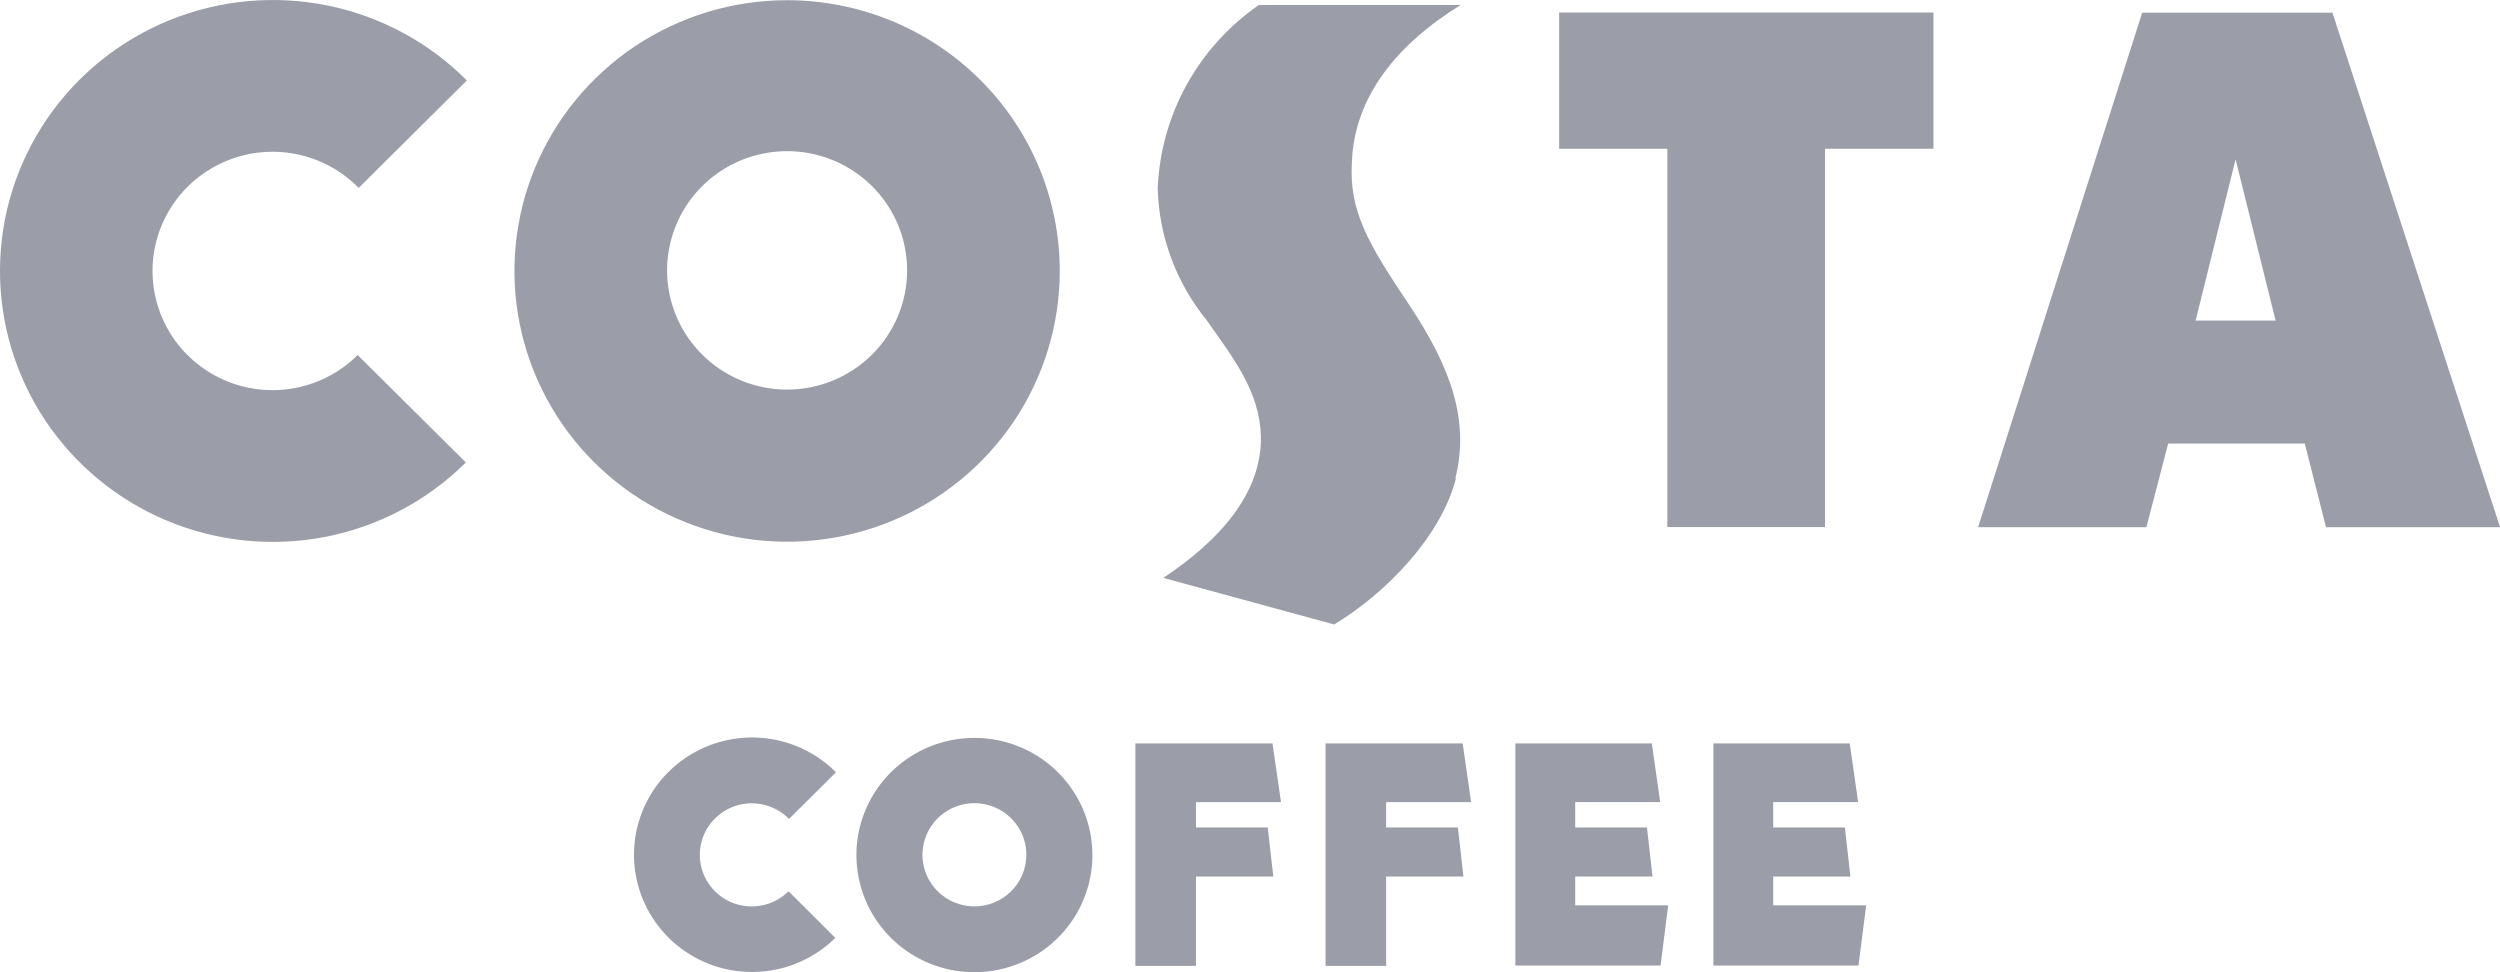
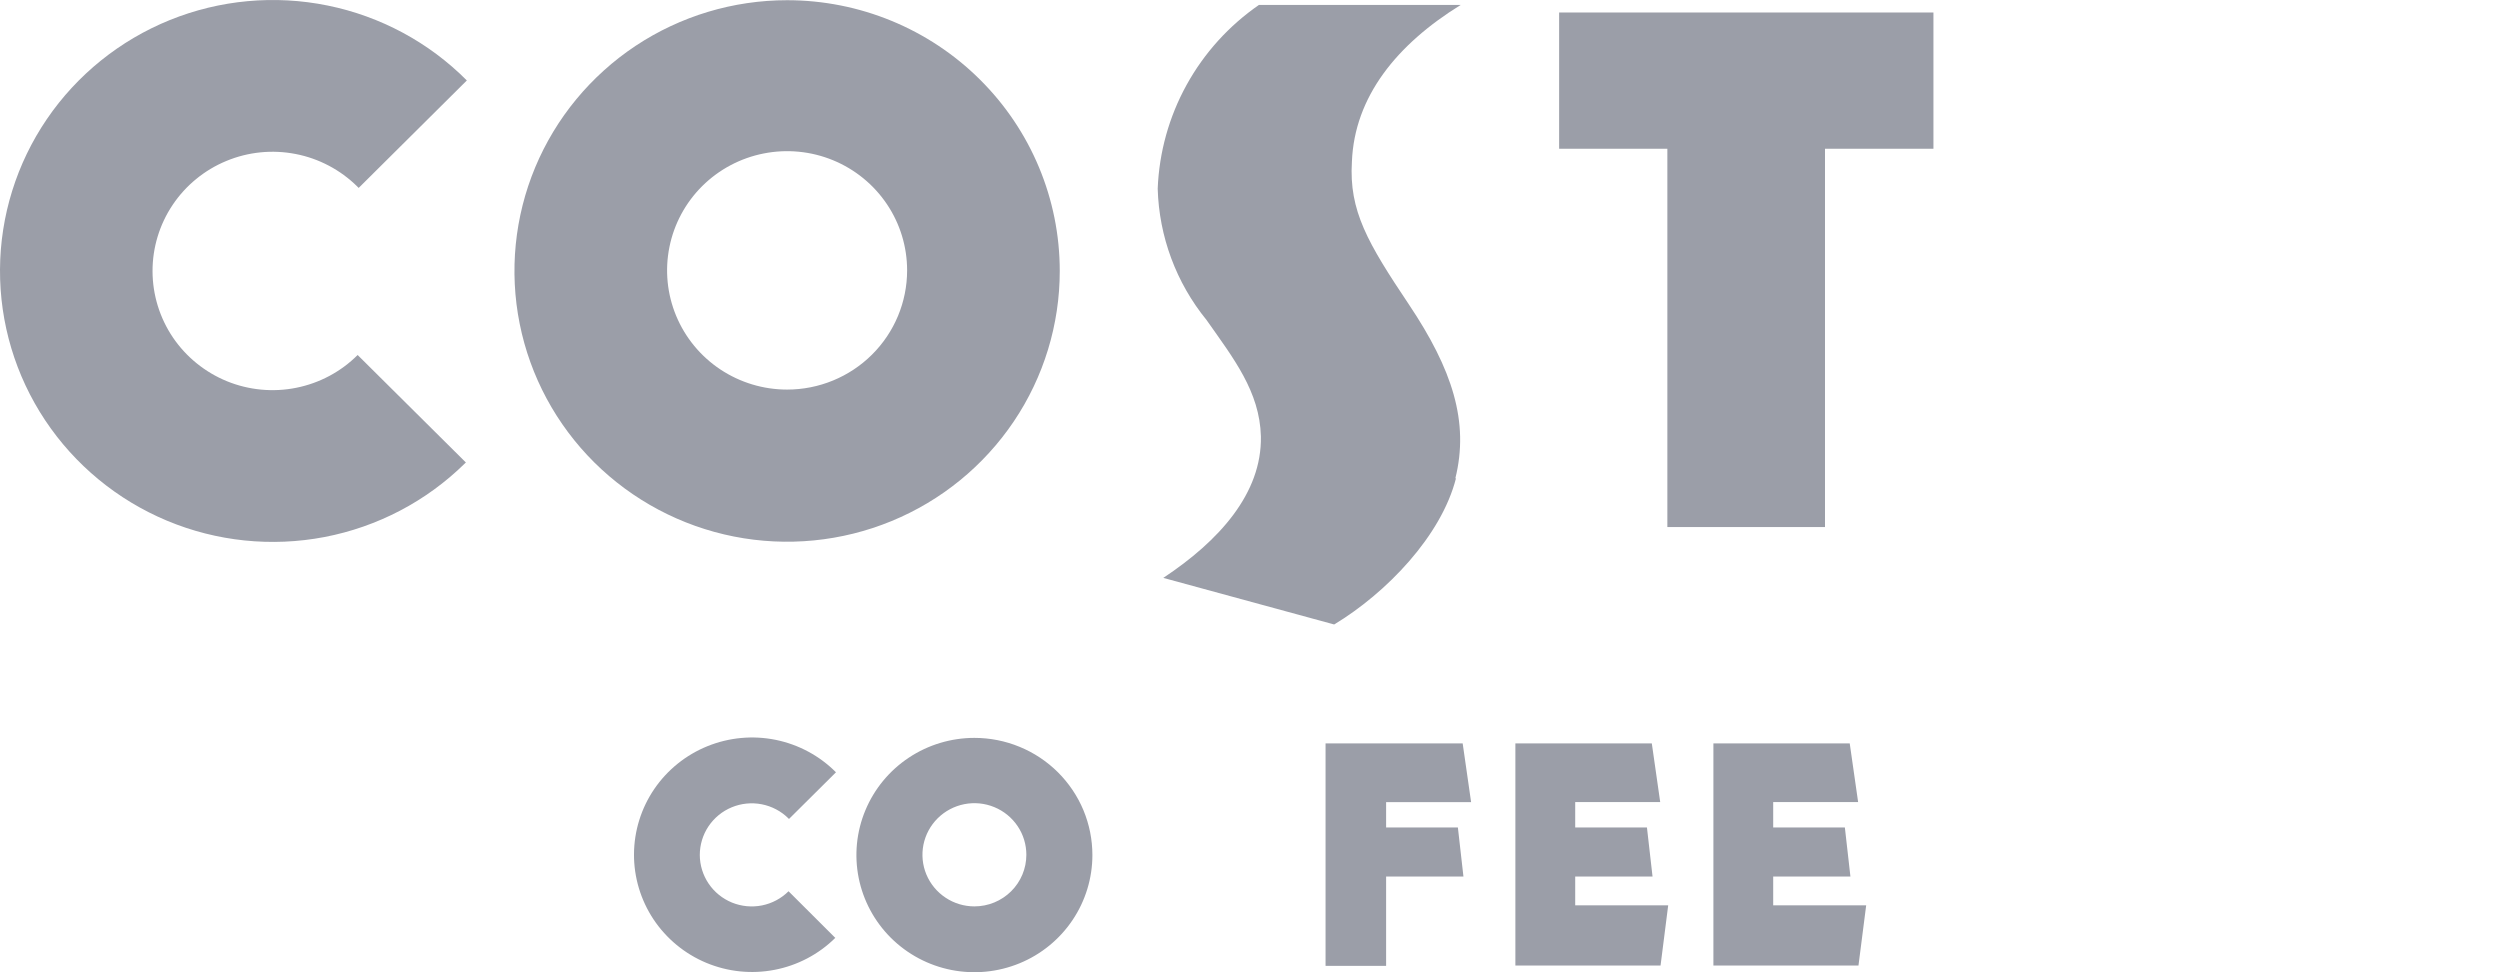
<svg xmlns="http://www.w3.org/2000/svg" width="72" height="28" viewBox="0 0 72 28" fill="none">
  <path fill-rule="evenodd" clip-rule="evenodd" d="M13.417 13.319L10.3 10.224C9.818 10.706 9.203 11.034 8.533 11.168C7.863 11.303 7.168 11.237 6.535 10.979C5.903 10.72 5.362 10.282 4.98 9.719C4.599 9.155 4.395 8.492 4.393 7.813C4.391 7.134 4.592 6.47 4.97 5.904C5.348 5.339 5.887 4.897 6.518 4.636C7.148 4.374 7.843 4.304 8.514 4.435C9.185 4.565 9.802 4.891 10.287 5.369L10.33 5.412L13.445 2.317C12.353 1.219 10.957 0.468 9.434 0.159C7.912 -0.151 6.331 -0.005 4.892 0.577C3.453 1.16 2.22 2.153 1.349 3.431C0.478 4.71 0.009 6.216 0 7.759C-0.009 9.302 0.443 10.814 1.299 12.102C2.156 13.39 3.377 14.397 4.809 14.996C6.242 15.595 7.821 15.758 9.347 15.466C10.873 15.173 12.277 14.438 13.382 13.353L13.412 13.325" fill="#9B9EA8" />
-   <path fill-rule="evenodd" clip-rule="evenodd" d="M67.174 0.365H61.695L56.97 15.184H61.816L62.443 12.774H66.378L66.989 15.184H72.002L67.174 0.365ZM63.233 9.234L64.385 4.588L65.538 9.234H63.233Z" fill="#9B9EA8" />
  <path fill-rule="evenodd" clip-rule="evenodd" d="M44.903 4.284H48.02V15.179H52.56V4.284H55.683V0.36H44.903V4.284Z" fill="#9B9EA8" />
  <path fill-rule="evenodd" clip-rule="evenodd" d="M41.914 13.777C42.318 12.152 41.828 10.639 40.578 8.771C39.386 6.991 38.849 6.07 38.935 4.657C39.009 2.786 40.226 1.281 42.069 0.142H36.257C35.392 0.74 34.679 1.529 34.173 2.447C33.667 3.365 33.383 4.388 33.342 5.433C33.38 6.813 33.874 8.142 34.748 9.216C35.52 10.314 36.281 11.275 36.314 12.569C36.344 14.211 35.11 15.578 33.503 16.643L38.424 17.985C39.932 17.075 41.511 15.433 41.932 13.775" fill="#9B9EA8" />
  <path fill-rule="evenodd" clip-rule="evenodd" d="M22.669 0.006C21.116 0.006 19.598 0.463 18.306 1.32C17.015 2.177 16.009 3.395 15.414 4.819C14.82 6.244 14.664 7.812 14.967 9.325C15.27 10.838 16.018 12.227 17.116 13.318C18.215 14.408 19.614 15.151 21.137 15.452C22.66 15.753 24.239 15.598 25.674 15.008C27.109 14.418 28.335 13.418 29.198 12.136C30.061 10.854 30.521 9.346 30.521 7.804C30.521 5.735 29.694 3.752 28.221 2.29C26.749 0.827 24.751 0.006 22.669 0.006ZM22.669 11.22C21.985 11.22 21.317 11.018 20.748 10.641C20.18 10.264 19.737 9.728 19.475 9.1C19.214 8.473 19.145 7.783 19.279 7.117C19.412 6.451 19.741 5.84 20.224 5.359C20.708 4.879 21.324 4.552 21.994 4.42C22.665 4.287 23.36 4.355 23.992 4.615C24.623 4.875 25.163 5.315 25.543 5.88C25.923 6.444 26.125 7.108 26.125 7.787C26.125 8.697 25.761 9.57 25.113 10.214C24.465 10.858 23.586 11.22 22.669 11.22Z" fill="#9B9EA8" />
  <path fill-rule="evenodd" clip-rule="evenodd" d="M28.063 21.251C27.391 21.251 26.734 21.449 26.175 21.82C25.616 22.191 25.181 22.718 24.924 23.334C24.666 23.951 24.599 24.629 24.73 25.284C24.861 25.938 25.185 26.54 25.66 27.012C26.136 27.484 26.741 27.805 27.4 27.935C28.059 28.065 28.742 27.998 29.363 27.743C29.984 27.488 30.515 27.055 30.888 26.5C31.262 25.945 31.461 25.293 31.461 24.625C31.461 24.182 31.373 23.744 31.203 23.334C31.032 22.925 30.781 22.553 30.466 22.239C30.15 21.926 29.776 21.677 29.363 21.508C28.951 21.338 28.509 21.251 28.063 21.251ZM28.063 26.104C27.767 26.104 27.478 26.017 27.232 25.853C26.986 25.69 26.794 25.458 26.68 25.186C26.567 24.915 26.538 24.616 26.595 24.328C26.653 24.04 26.796 23.775 27.005 23.567C27.214 23.359 27.481 23.218 27.771 23.16C28.061 23.103 28.362 23.132 28.636 23.245C28.909 23.357 29.143 23.548 29.307 23.792C29.472 24.036 29.559 24.324 29.559 24.618C29.559 25.012 29.402 25.39 29.121 25.669C28.841 25.947 28.46 26.104 28.063 26.104Z" fill="#9B9EA8" />
  <path fill-rule="evenodd" clip-rule="evenodd" d="M24.058 27.013L22.71 25.668C22.501 25.876 22.235 26.018 21.945 26.076C21.655 26.134 21.355 26.105 21.081 25.994C20.808 25.882 20.573 25.692 20.409 25.449C20.244 25.205 20.155 24.918 20.154 24.624C20.154 24.331 20.241 24.043 20.404 23.799C20.568 23.554 20.801 23.363 21.074 23.25C21.347 23.137 21.647 23.107 21.937 23.163C22.228 23.22 22.494 23.36 22.704 23.567L22.722 23.587L24.076 22.242C23.604 21.767 22.999 21.442 22.341 21.308C21.682 21.174 20.998 21.238 20.375 21.49C19.753 21.742 19.219 22.172 18.842 22.725C18.466 23.278 18.263 23.93 18.259 24.598C18.255 25.265 18.451 25.919 18.821 26.477C19.192 27.034 19.72 27.47 20.34 27.729C20.96 27.988 21.643 28.059 22.303 27.932C22.963 27.806 23.571 27.488 24.049 27.018L24.062 27.006" fill="#9B9EA8" />
-   <path fill-rule="evenodd" clip-rule="evenodd" d="M36.511 23.831H34.444V23.102H36.893L36.648 21.409H32.699V27.817H34.444V25.244H36.671L36.511 23.831Z" fill="#9B9EA8" />
  <path fill-rule="evenodd" clip-rule="evenodd" d="M41.987 23.831H39.92V23.102H42.368L42.125 21.409H38.176V27.817H39.92V25.244H42.147L41.987 23.831Z" fill="#9B9EA8" />
  <path fill-rule="evenodd" clip-rule="evenodd" d="M48.044 26.073H45.366V25.244H47.593L47.432 23.831H45.366V23.1H47.814L47.572 21.409H43.643V27.807H47.824L48.044 26.073Z" fill="#9B9EA8" />
  <path fill-rule="evenodd" clip-rule="evenodd" d="M53.746 26.073H51.068V25.244H53.292L53.132 23.831H51.068V23.1H53.514L53.272 21.409H49.346V27.807H53.524L53.746 26.073Z" fill="#9B9EA8" />
</svg>